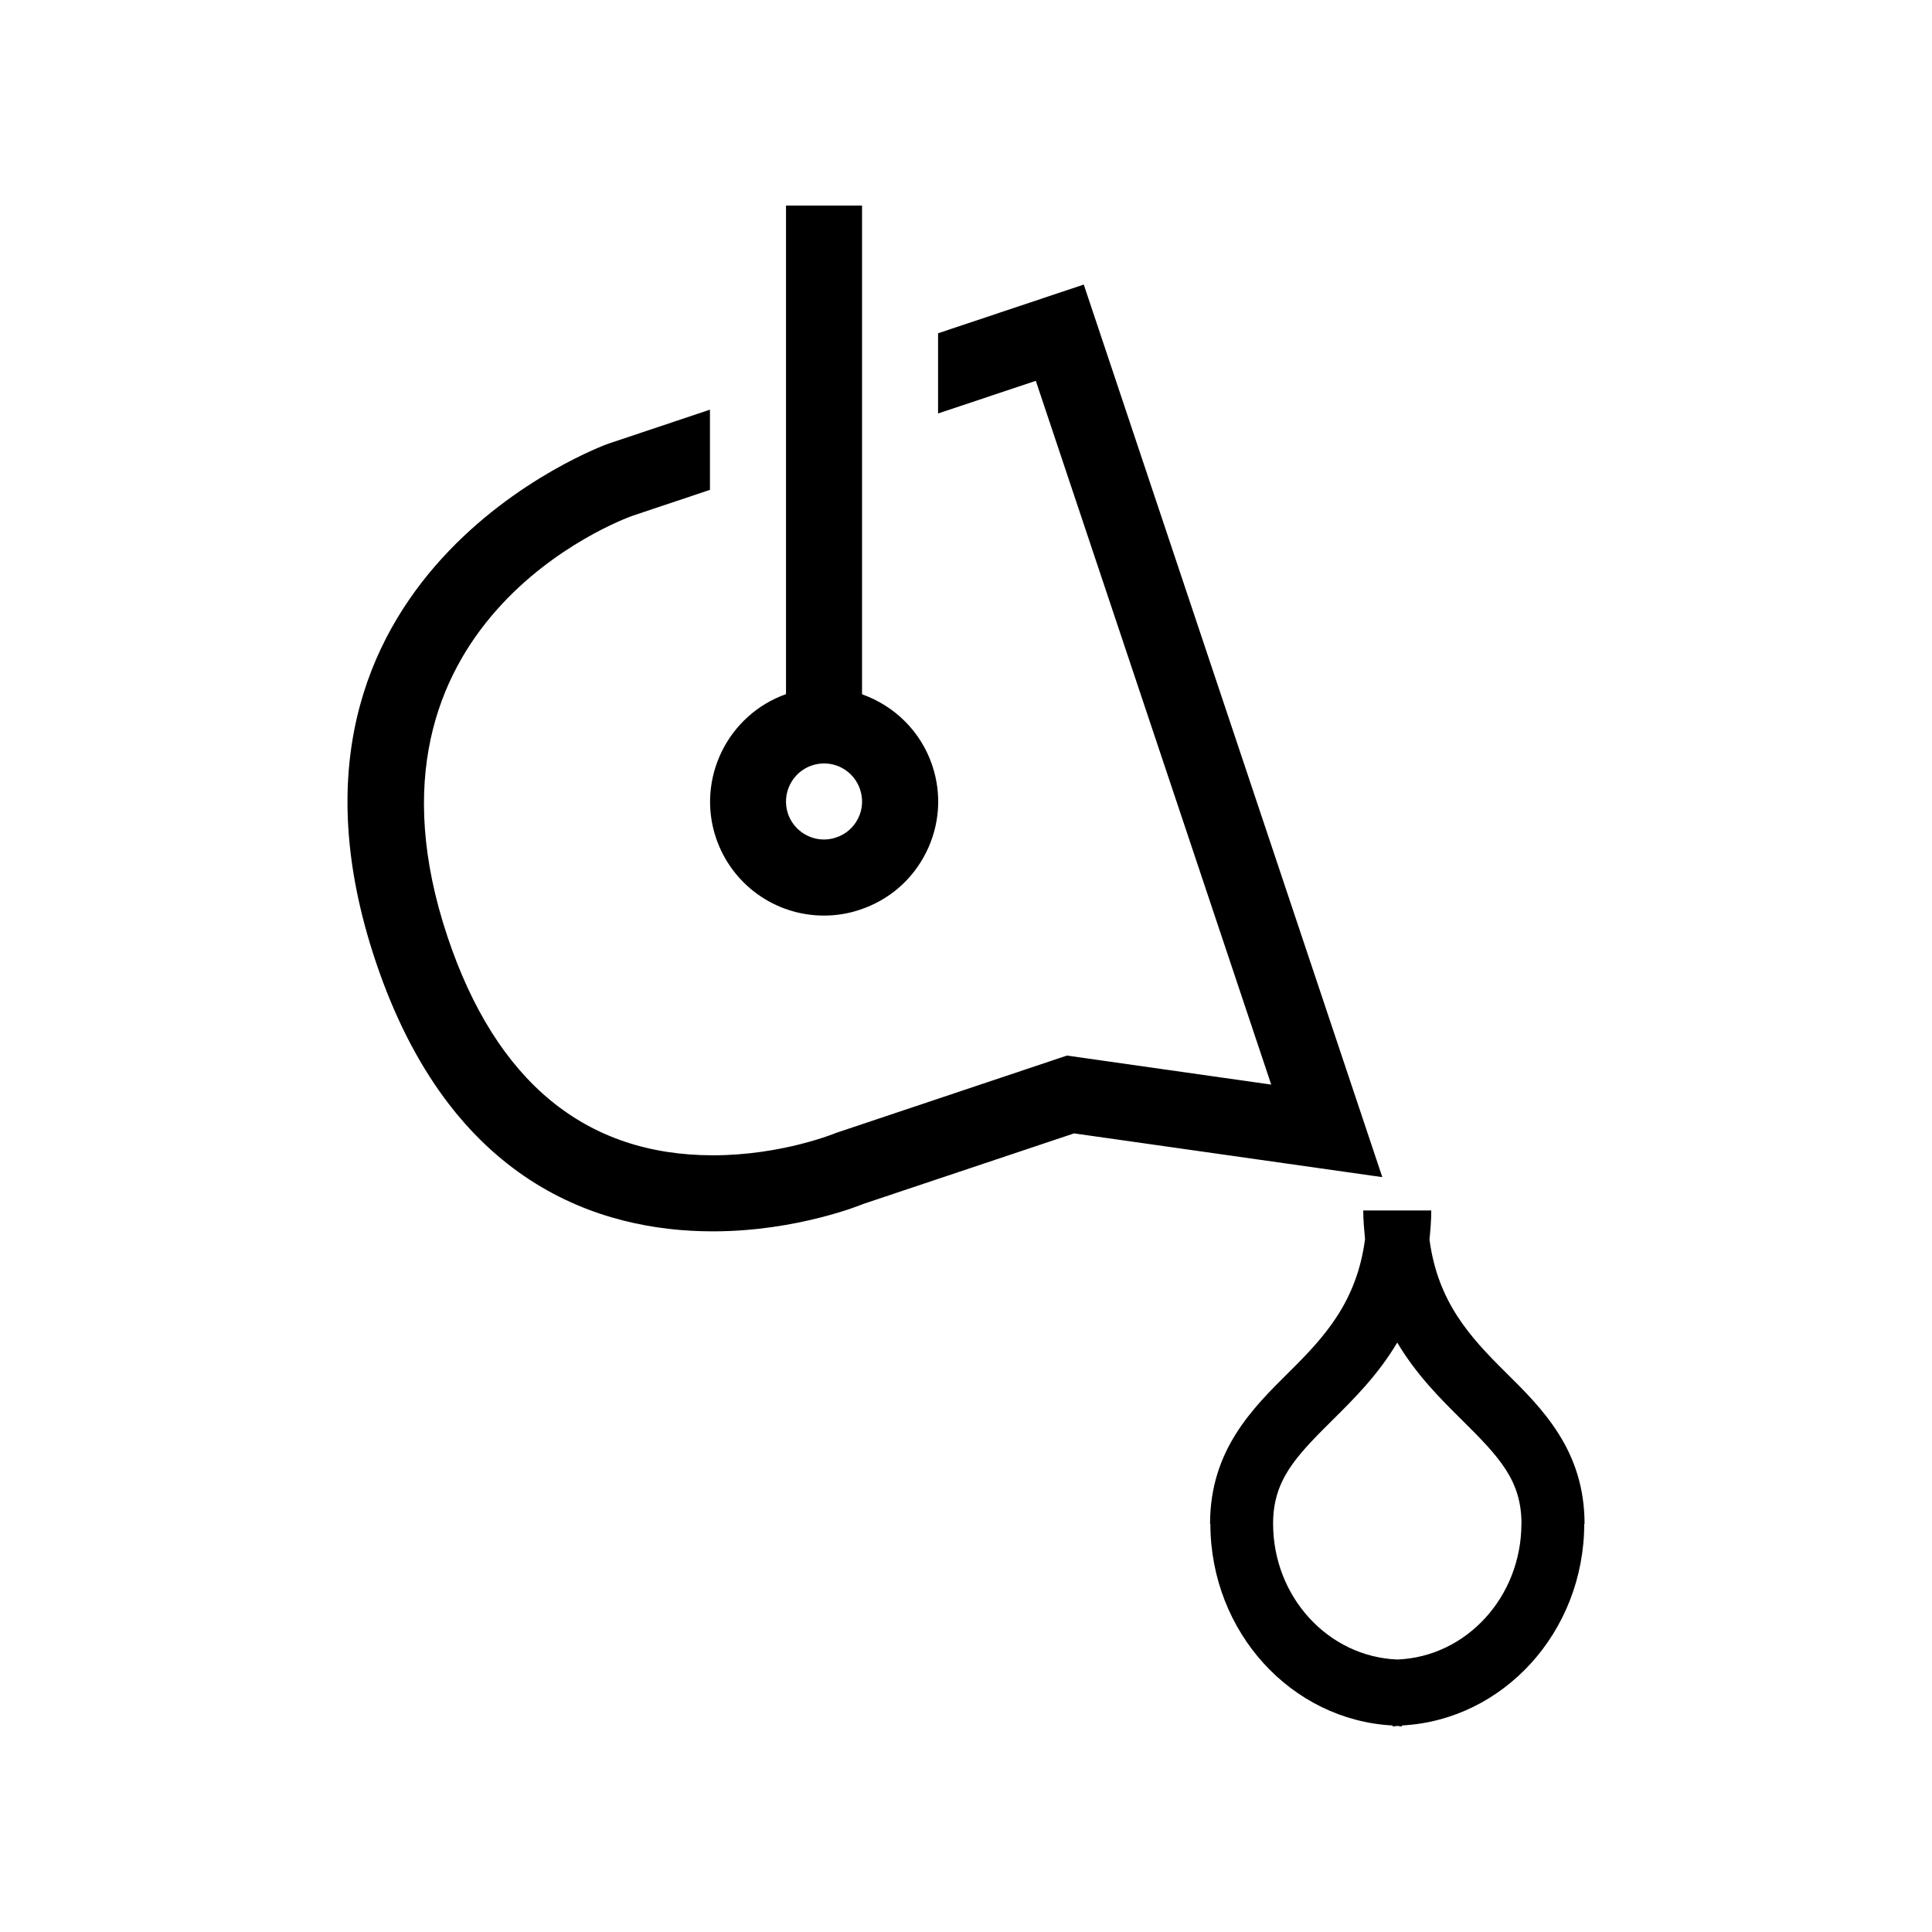
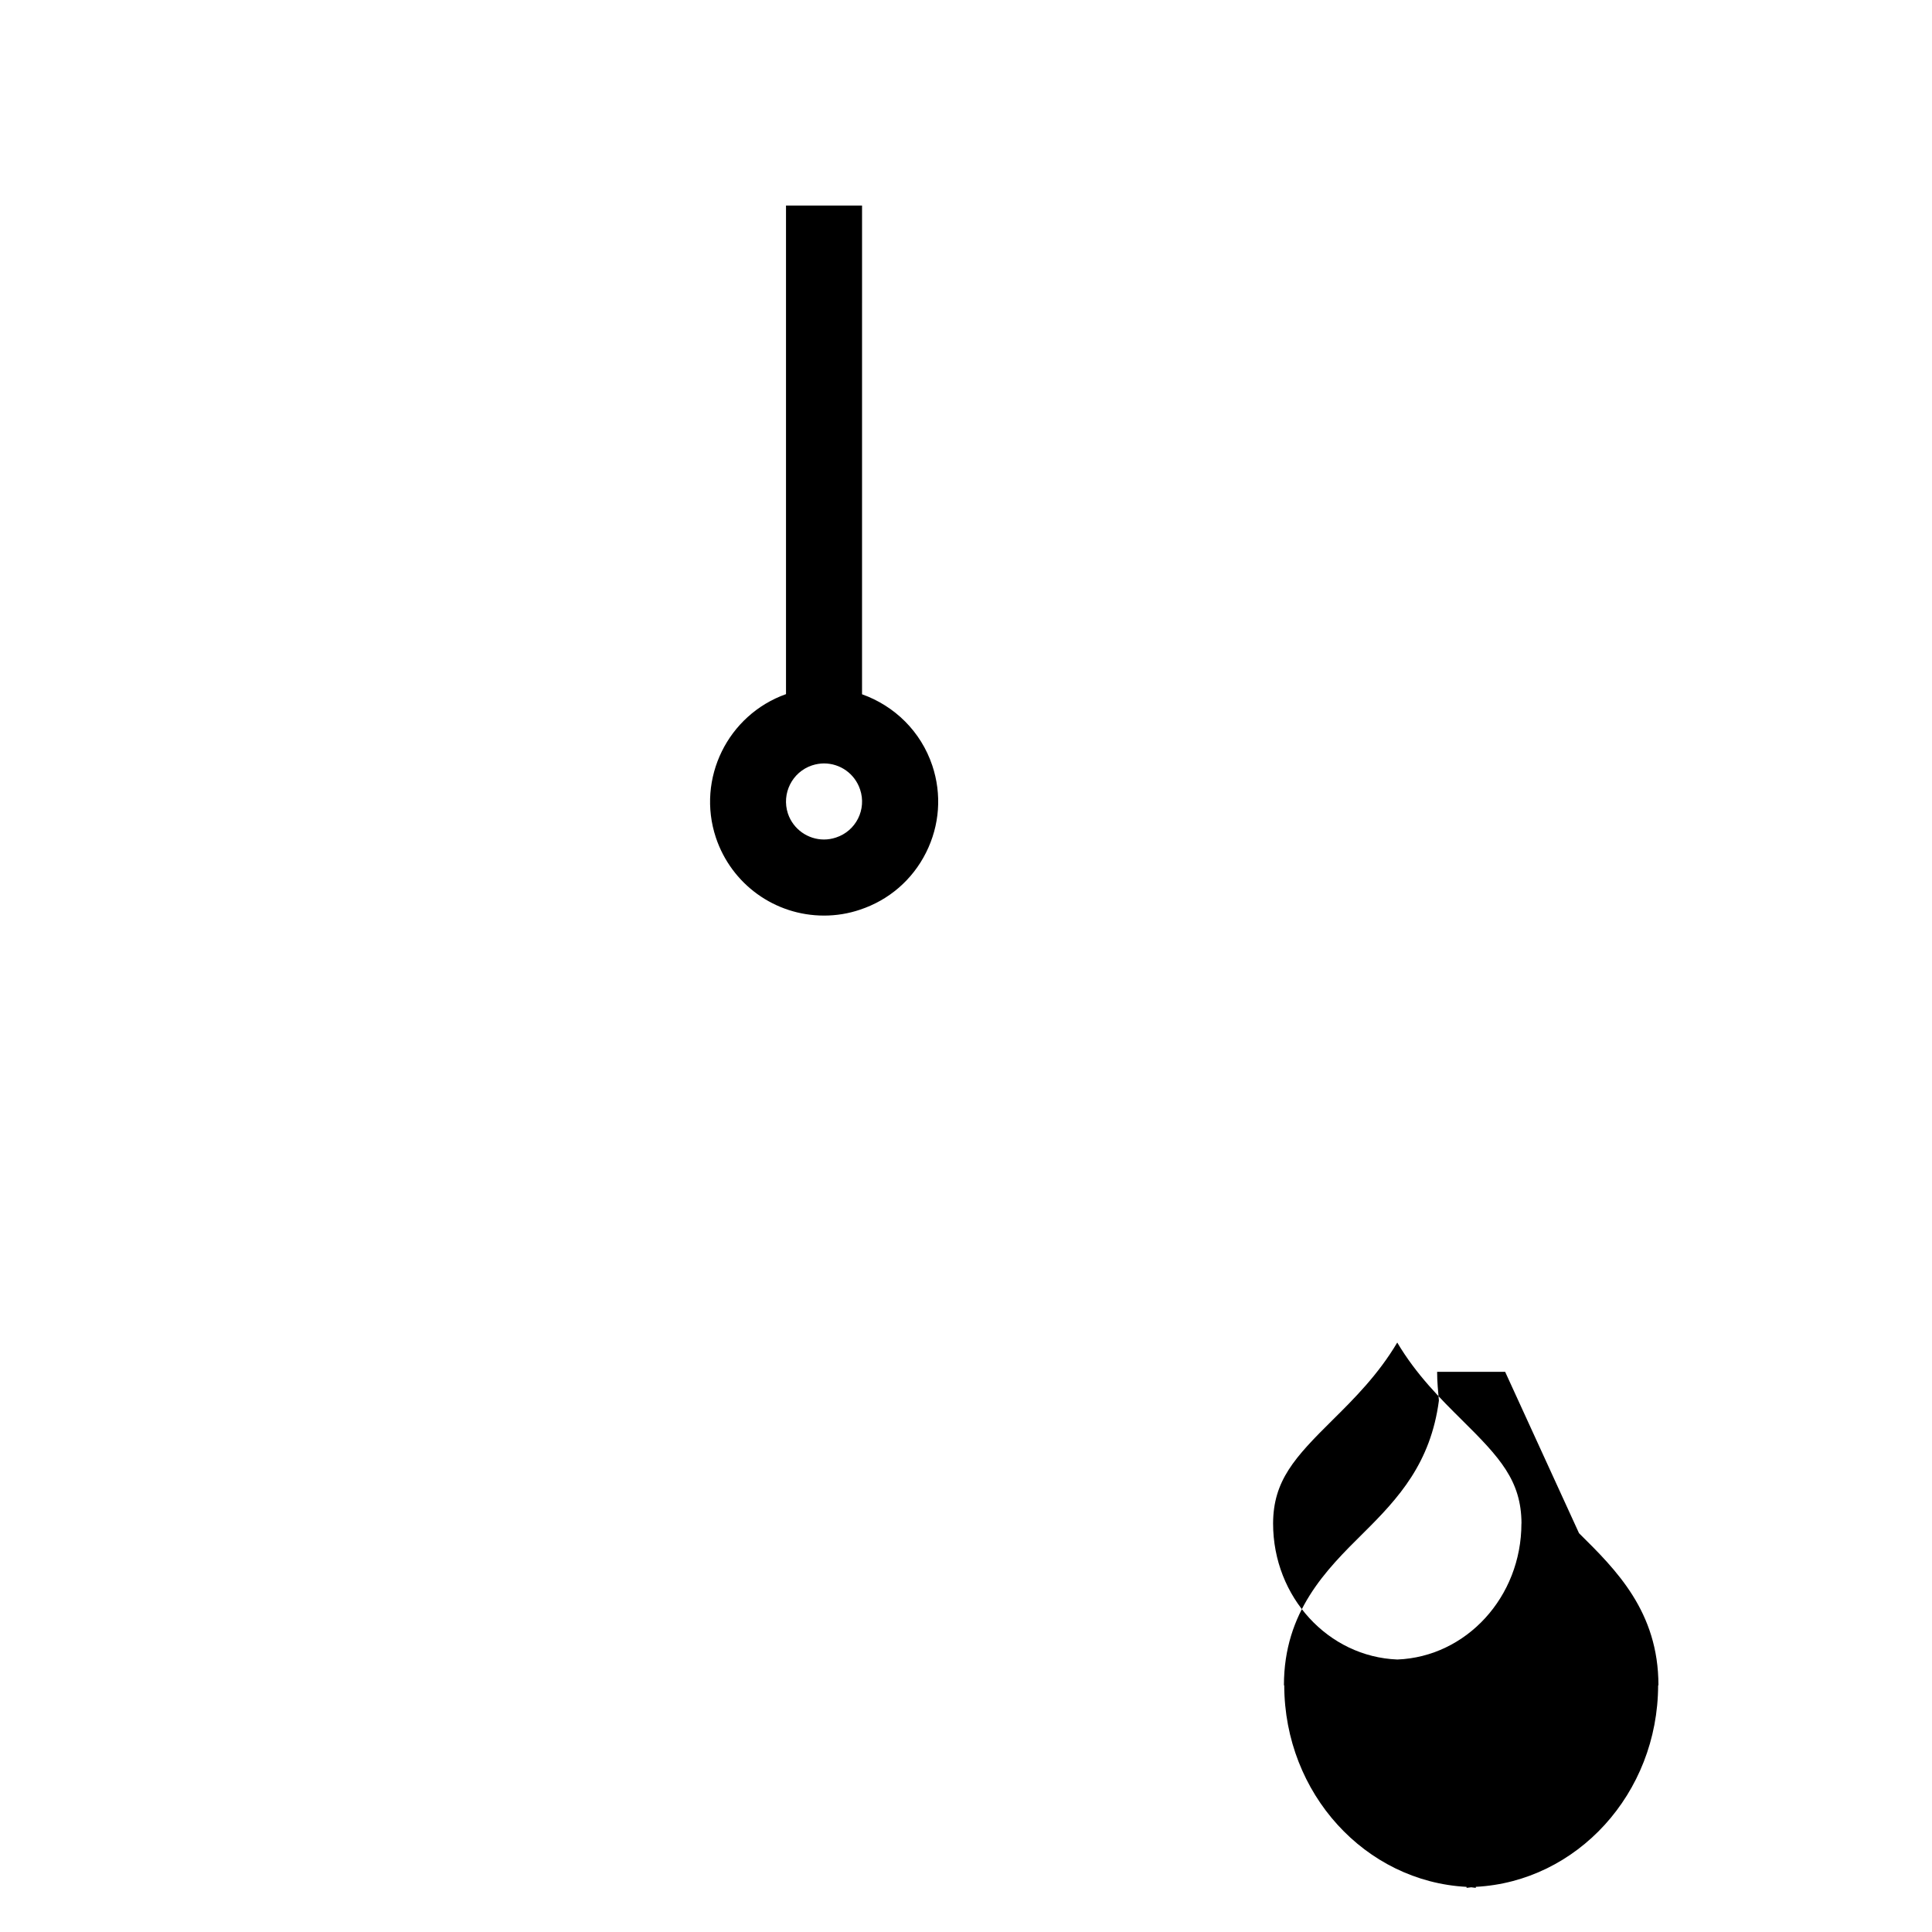
<svg xmlns="http://www.w3.org/2000/svg" fill="#000000" width="800px" height="800px" version="1.1" viewBox="144 144 512 512">
  <g>
-     <path d="m542.88 507.55c-9.367-9.289-17.852-18.539-20.051-35.051 0.238-2.5 0.473-4.977 0.473-7.715h-18.027c0 2.695 0.258 5.152 0.473 7.617-2.188 16.57-10.664 25.84-20.07 35.152-9.84 9.742-21 20.801-21 40.305h0.082c0.059 28.73 21.512 52.012 48.316 53.414v0.25c0.434 0 0.828-0.117 1.238-0.137 0.406 0.02 0.801 0.137 1.215 0.137v-0.258c26.781-1.395 48.254-24.676 48.316-53.414h0.082c-0.008-19.496-11.188-30.562-21.047-40.301zm4.312 40.184c0 19.523-14.66 35.348-32.883 36.051-18.262-0.711-32.926-16.531-32.926-36.051 0.039-11.336 5.707-17.477 15.742-27.398 5.727-5.668 12.121-12.047 17.16-20.547 5.039 8.504 11.438 14.879 17.16 20.547 10.035 9.922 15.723 16.062 15.766 27.398z" />
+     <path d="m542.88 507.55h-18.027c0 2.695 0.258 5.152 0.473 7.617-2.188 16.57-10.664 25.84-20.07 35.152-9.84 9.742-21 20.801-21 40.305h0.082c0.059 28.73 21.512 52.012 48.316 53.414v0.25c0.434 0 0.828-0.117 1.238-0.137 0.406 0.02 0.801 0.137 1.215 0.137v-0.258c26.781-1.395 48.254-24.676 48.316-53.414h0.082c-0.008-19.496-11.188-30.562-21.047-40.301zm4.312 40.184c0 19.523-14.66 35.348-32.883 36.051-18.262-0.711-32.926-16.531-32.926-36.051 0.039-11.336 5.707-17.477 15.742-27.398 5.727-5.668 12.121-12.047 17.16-20.547 5.039 8.504 11.438 14.879 17.16 20.547 10.035 9.922 15.723 16.062 15.766 27.398z" />
    <path d="m362.37 386.64c3.266 0 6.492-0.527 9.527-1.559 7.672-2.539 13.895-7.91 17.516-15.133 3.621-7.227 4.211-15.434 1.652-23.086-3.031-9.035-9.996-15.805-18.617-18.871l0.004-129.51h-20.152v129.47c-15.434 5.492-23.773 22.395-18.582 38.023 4.133 12.355 15.625 20.664 28.652 20.664zm-3.188-39.797c1.062-0.352 2.168-0.527 3.188-0.527 4.254 0 8.148 2.676 9.562 6.906 1.773 5.273-1.062 10.984-6.379 12.73-1.062 0.352-2.125 0.527-3.188 0.527-4.211 0-8.148-2.676-9.562-6.887-1.727-5.285 1.109-10.977 6.379-12.75z" />
-     <path d="m431.21 219.41-38.613 12.914v21.254l25.902-8.66 62.387 186.51-54.141-7.691-61.148 20.484c-0.137 0.059-14.289 5.945-32.668 5.945-33.812 0-57.465-19.48-70.336-57.918-27.789-83.148 46.09-110.53 49.082-111.58l20.469-6.848v-21.254l-26.98 9.035c-0.961 0.332-95.824 34.855-61.656 137.03 19.801 59.258 59.57 71.691 89.426 71.691 22.434 0 39.777-7.227 39.789-7.246l55.914-18.715 81.691 11.594z" />
  </g>
</svg>